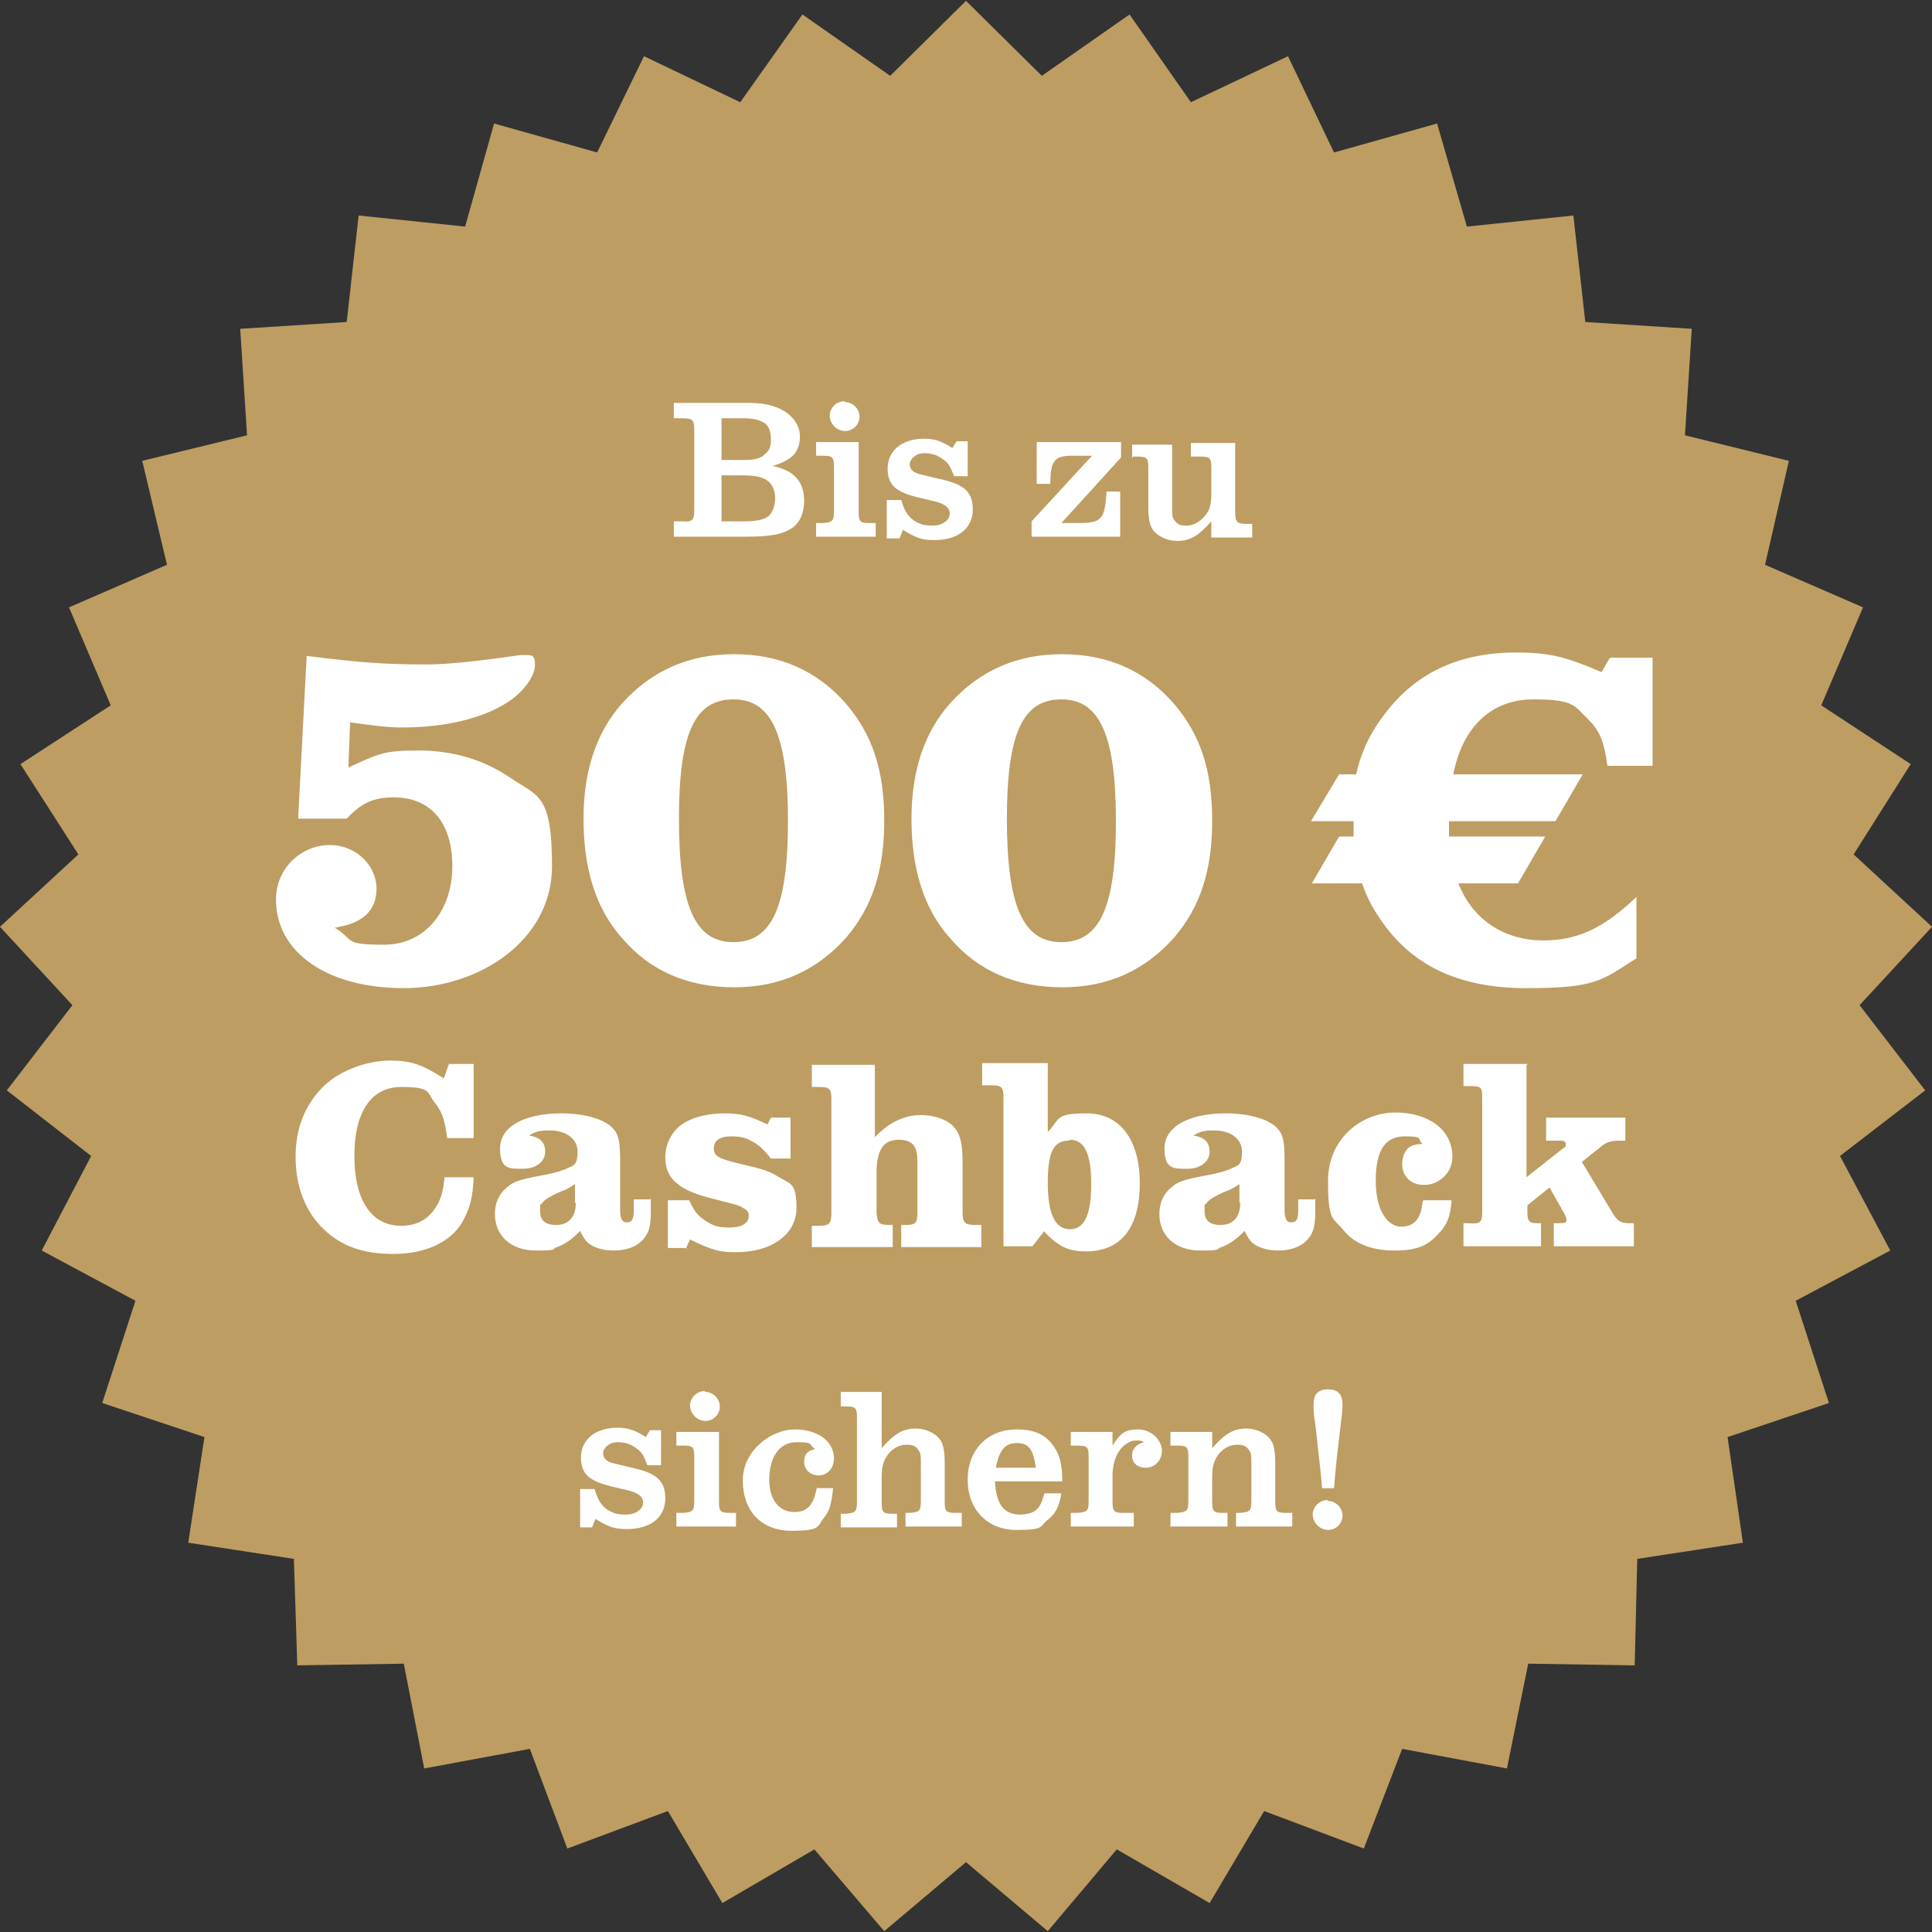
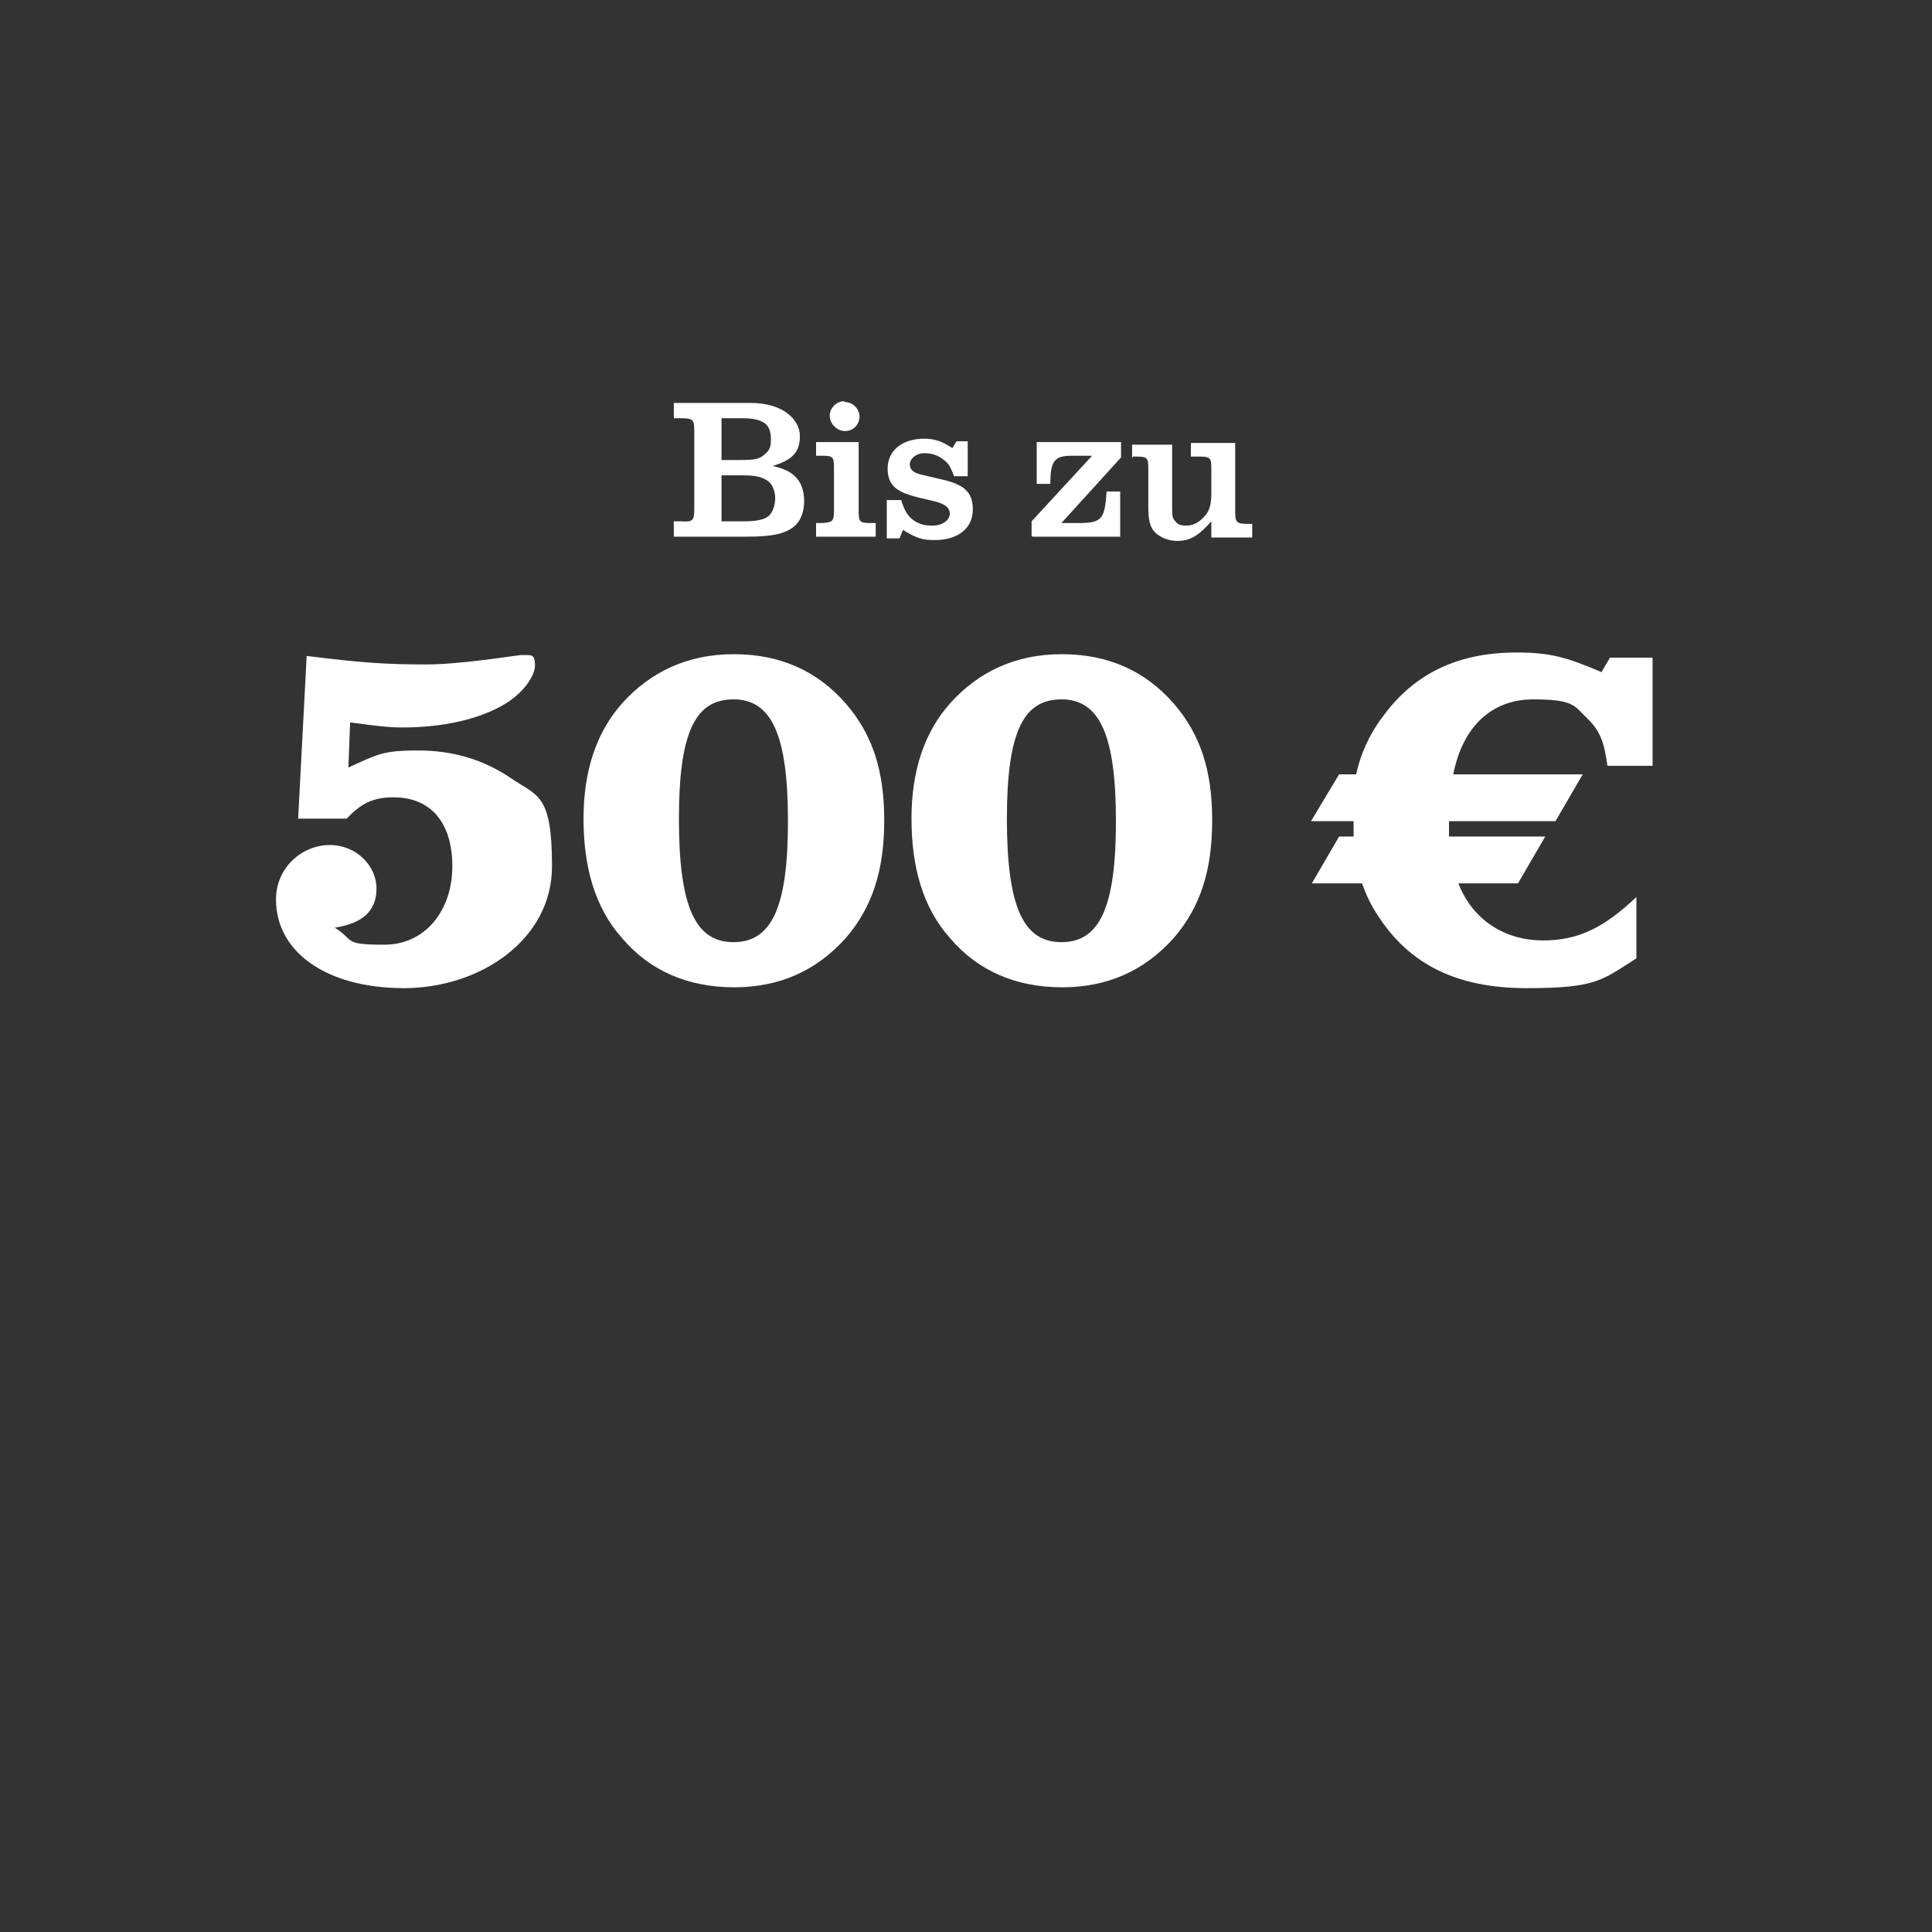
<svg xmlns="http://www.w3.org/2000/svg" id="Ebene_1" version="1.1" viewBox="0 0 226.8 226.8">
  <rect x="0" y="0" width="226.8" height="226.8" fill="#333333" stroke="none" />
  <defs>
    <style>
      .st0 {
        fill: #be9d62;
        fill-rule: evenodd;
      }

      .st1 {
        fill: #fff;
      }
    </style>
  </defs>
-   <polygon class="st0" points="113.4 .1 122.3 8.9 132.6 1.7 139.8 12 151.2 6.6 156.6 17.9 168.7 14.5 172.2 26.6 184.7 25.3 186.1 37.8 198.6 38.6 197.8 51.1 210 54.1 207.2 66.3 218.7 71.3 213.8 82.8 224.3 89.7 217.6 100.3 226.8 108.8 218.3 118 226 128 216 135.7 221.9 146.8 210.8 152.7 214.7 164.7 202.8 168.7 204.6 181.1 192.2 183 191.9 195.5 179.4 195.3 176.9 207.6 164.6 205.3 160.1 217 148.4 212.6 142 223.4 131.1 217.1 123 226.7 113.4 218.6 103.8 226.7 95.6 217.1 84.8 223.4 78.4 212.6 66.6 217 62.2 205.3 49.8 207.6 47.4 195.3 34.9 195.5 34.5 183 22.1 181.1 24 168.7 12 164.7 15.9 152.7 4.9 146.8 10.7 135.7 .8 128 8.5 118 0 108.8 9.2 100.3 2.4 89.7 13 82.8 8.1 71.3 19.6 66.3 16.7 54.1 29 51.1 28.2 38.6 40.7 37.8 42.1 25.3 54.6 26.6 58 14.5 70.1 17.9 75.6 6.6 86.9 12 94.2 1.7 104.5 8.9 113.4 .1" />
  <g>
-     <path class="st1" d="M156.6,174.7c.2-2.4.3-3.5.7-6.7.3-2.5.3-2.6.3-3.1,0-1.2-.5-1.8-1.7-1.8s-1.7.6-1.7,1.8,0,.6.3,3.1c.4,3.9.5,4.1.7,6.7h1.5ZM155.8,176.1c-.9,0-1.7.8-1.7,1.7s.8,1.8,1.8,1.8,1.7-.8,1.7-1.7-.8-1.7-1.7-1.7M137.4,179.2h6.7v-1.6h-.5c-1.2,0-1.3-.2-1.3-1.4v-2.8c0-1.3.2-1.9.7-2.6.5-.7,1.3-1.2,2.2-1.2s1.1.2,1.4.6c.3.4.3.7.3,1.6v4.4c0,1.2-.2,1.3-1.3,1.4h-.5v1.6h6.6v-1.6h-.7c-1.2,0-1.3-.2-1.3-1.4v-4.4c0-1.7-.2-2.5-.8-3.1-.6-.6-1.6-1-2.6-1-1.5,0-2.5.6-4,2.3v-1.9h-4.9v1.6h.8c1.2,0,1.3.2,1.3,1.4v5.1c0,1.2-.2,1.3-1.3,1.4h-.8v1.6h0ZM133.1,177.6h-1.2c-1.2,0-1.3-.2-1.3-1.4v-3c0-1.1.3-2.2.8-2.9.5-.7,1.3-1.2,1.9-1.2s.6,0,1,.2c-1,.3-1.4.8-1.4,1.6s.6,1.4,1.6,1.4,1.9-.8,1.9-2-1.2-2.5-2.8-2.5-2.1.5-3,1.9v-1.6h-4.9v1.6h.8c1.2,0,1.3.2,1.3,1.4v5.1c0,1.2-.2,1.3-1.3,1.4h-.8v1.6h7.4v-1.6h0ZM116.9,172.3c.4-2.1,1.1-2.9,2.5-2.9s1.9.8,2.2,2.9h-4.7ZM122.6,175.3c-.3,1.1-.5,1.5-.9,1.9-.4.4-1.2.6-2,.6s-1.7-.3-2.2-1.1c-.4-.7-.6-1.3-.7-2.8h7.9c0-2.3-.4-3.4-1.3-4.5-.9-1.1-2.2-1.6-4-1.6-3.5,0-5.8,2.4-5.8,5.9s2.3,5.9,5.7,5.9,2.7-.4,3.6-1.1c1-.8,1.4-1.5,1.7-3.2h-2,0ZM98.7,165.1h.6c1.2,0,1.3.2,1.3,1.4v9.8c0,1.2-.2,1.3-1.3,1.4h-.6v1.6h6.6v-1.6h-.5c-1.2,0-1.3-.2-1.3-1.4v-2.8c0-1.4.2-2,.7-2.7.5-.7,1.3-1.2,2.2-1.2s1.1.2,1.4.6c.3.4.3.7.3,1.6v4.4c0,1.2-.2,1.3-1.3,1.4h-.5v1.6h6.6v-1.6h-.7c-1.2,0-1.3-.2-1.3-1.4v-4.4c0-1.7-.2-2.5-.8-3.1-.6-.6-1.6-1-2.6-1-1.5,0-2.5.6-4,2.3v-6.6h-4.8v1.6h0ZM95.9,174.6c-.4,2.1-1.1,2.9-2.7,2.9s-2.9-1.3-2.9-3.8,1.1-4.4,3.2-4.4,1.3.2,2.2.8c-.9.2-1.3.6-1.3,1.5s.7,1.6,1.7,1.6,1.8-.8,1.8-2c0-2-1.9-3.4-4.6-3.4s-6.1,2.4-6.1,6,2.2,5.9,5.7,5.9,3-.5,3.8-1.5c.7-.8.9-1.7,1.1-3.5h-1.8ZM79.3,179.2h7.1v-1.6h-.7c-1.2,0-1.3-.2-1.3-1.4v-8.1h-5v1.6h.8c1.2,0,1.3.2,1.3,1.4v5.1c0,1.2-.2,1.3-1.3,1.4h-.8s0,1.6,0,1.6ZM82.7,163.3c-.9,0-1.7.8-1.7,1.7s.8,1.8,1.8,1.8,1.7-.8,1.7-1.7-.8-1.7-1.7-1.7M67.9,179.3h1.6l.4-1c1.6,1,2.3,1.2,3.7,1.2,2.8,0,4.5-1.4,4.5-3.6s-1.2-3-3.9-3.6l-2.1-.5c-.9-.2-1.3-.6-1.3-1.2s.7-1.3,1.7-1.3,1.7.3,2.3.8c.6.4.8.9,1.2,1.9h1.6v-4.1h-1.3l-.5.8c-1.2-.8-2.1-1.1-3.3-1.1-2.6,0-4.3,1.4-4.3,3.5s1.2,2.8,3.6,3.4l1.7.4c1.4.3,2,.8,2,1.5s-.8,1.4-2,1.4-1.4-.2-1.9-.4c-.9-.5-1.4-1.2-1.8-2.6h-1.7v4.5h0Z" />
-     <path class="st1" d="M179.4,124.9h-7.6v2.6h.8c1.4,0,1.4.1,1.4,1.9v12.8c0,1.3-.2,1.5-1.5,1.4h-.7v2.7h9.1v-2.7h-.3c-1.1,0-1.3-.2-1.3-1.4v-.7l2.6-2.1,1.7,3c.2.4.3.6.3.8,0,.4-.2.4-1.5.4v2.7h9.4v-2.7h-.4c-1.1,0-1.5-.2-2.1-1.2l-3.6-6,2-1.6c.9-.8,1.4-.9,2.6-.9h.5v-2.7h-9.3v2.7c.7,0,1.2,0,1.4,0,.6,0,.9,0,.9.4s0,.3-.3.5l-4.3,3.4v-13.2h0ZM167,141.1c-.2,2-1,2.9-2.5,2.9s-3-1.7-3-5.4,1.2-5.2,3.4-5.2,1.4.2,2.1.9c-.9,0-1.3.2-1.6.4-.5.4-.8,1.2-.8,1.9,0,1.5,1,2.5,2.6,2.5s3.3-1.3,3.3-3.3c0-3.1-2.7-5.2-6.7-5.2s-7.9,3.1-7.9,8,.6,4.3,1.8,5.8c1.3,1.6,3.3,2.4,6,2.4s3.9-.6,5.1-1.9c1.1-1.1,1.5-2.2,1.6-4h-3.3,0ZM145.6,141.2c0,1.6-.8,2.6-2.3,2.6s-1.9-.7-1.9-1.7,0-.6.2-.8c.2-.4,1-.9,2.4-1.5.2,0,.9-.4,1.5-.8v2.2h0ZM154.3,140.8h-1.9v1.3c0,1-.2,1.4-.8,1.4s-.8-.5-.8-1.4v-5.8c0-2.5-.2-3.2-1-4-1.1-1-3.3-1.6-5.9-1.6-4.4,0-7.2,1.6-7.2,4.1s1.1,2.4,2.7,2.4,2.6-.9,2.6-2-.6-1.7-1.9-1.9c.8-.5,1.4-.6,2.4-.6,2,0,3.3,1,3.3,2.5s-.4,1.6-1.1,1.9c-.6.3-1.5.6-3.2.9-2.6.5-3.2.7-4,1.4-.9.7-1.4,1.8-1.4,3.1,0,2.6,1.9,4.3,4.8,4.3s1.7-.2,2.5-.4c1-.4,1.6-.8,2.7-1.9.4.8.7,1.3,1.2,1.6.6.4,1.6.7,2.7.7,1.5,0,2.7-.4,3.5-1.3.7-.8.9-1.6.9-3.3v-1.5h0ZM125.6,133.8c1.7,0,2.5,1.6,2.5,5.2s-.8,5.3-2.5,5.3-2.6-1.7-2.6-5.5.8-4.9,2.5-4.9M122.6,144.6c1.7,1.8,2.9,2.3,4.9,2.3,4.1,0,6.3-2.8,6.3-8s-2.4-8.2-6.2-8.2-3.1.6-4.6,2.2v-8.1h-7.7v2.6h1c1.3,0,1.5.2,1.5,1.5v17.4h3.4l1.4-1.8h0ZM95.3,146.4h9.5v-2.6h-.4c-1.3,0-1.4-.3-1.5-1.5v-4.6c0-2.7.8-3.9,2.6-3.9s2.2.9,2.2,2.7v5.8c0,1.3-.2,1.5-1.5,1.5h-.4v2.6h9.4v-2.6h-.7c-1.3,0-1.5-.3-1.5-1.5v-5.8c0-2.4-.3-3.4-1.1-4.3-.8-.8-2.2-1.3-3.8-1.3s-3.5.6-5.4,2.6v-8.5h-7.4v2.6h.8c1.3,0,1.5.2,1.5,1.5v13.3c0,1.3-.3,1.5-1.5,1.5h-.8v2.6h0ZM80.5,146.6l.5-1.1c2.6,1.3,3.6,1.5,5.4,1.5,4.2,0,7.1-2.1,7.1-5.2s-.8-2.8-2.2-3.7c-1-.6-1.5-.8-4.1-1.4-3-.7-3.4-1-3.4-1.9s.7-1.4,2-1.4,1.8.2,2.5.6c.8.4,1.3.9,2.2,2h2.3v-4.8h-2.3l-.4.8c-2.1-1-3.1-1.3-5-1.3s-3.7.4-4.9,1.2c-1.3.8-2.1,2.4-2.1,3.9s.5,2.5,1.6,3.3c.8.6,1.9,1.1,3.9,1.6,3.1.8,3.2.8,3.6,1.1.5.2.7.5.7.9,0,.9-.8,1.4-2.3,1.4s-2-.3-2.8-.8c-.9-.6-1.3-1.1-1.9-2.4h-2.5v5.6h2.3,0ZM67.6,141.2c0,1.6-.8,2.6-2.3,2.6s-1.9-.7-1.9-1.7,0-.6.2-.8c.2-.4,1-.9,2.4-1.5.2,0,.9-.4,1.5-.8v2.2h0ZM76.3,140.8h-1.9v1.3c0,1-.2,1.4-.8,1.4s-.8-.5-.8-1.4v-5.8c0-2.5-.2-3.2-1-4-1.1-1-3.3-1.6-5.9-1.6-4.4,0-7.2,1.6-7.2,4.1s1.1,2.4,2.7,2.4,2.6-.9,2.6-2-.6-1.7-1.9-1.9c.8-.5,1.4-.6,2.4-.6,2,0,3.3,1,3.3,2.5s-.4,1.6-1.1,1.9c-.6.3-1.5.6-3.2.9-2.6.5-3.2.7-4,1.4-.9.7-1.4,1.8-1.4,3.1,0,2.6,1.9,4.3,4.8,4.3s1.7-.2,2.5-.4c1-.4,1.6-.8,2.7-1.9.4.8.7,1.3,1.2,1.6.6.4,1.6.7,2.7.7,1.5,0,2.7-.4,3.5-1.3.7-.8.9-1.6.9-3.3,0,0,0-1.5,0-1.5ZM52.2,138.1c-.2,2-.5,2.9-1.3,4-.9,1.2-2.2,1.8-3.8,1.8-3.5,0-5.5-3-5.5-8.2s2-8.1,5.5-8.1,3,.6,3.9,1.8c.9,1.1,1.2,2,1.5,4.2h3.1v-8.7h-2.9l-.6,1.7c-2.5-1.6-3.8-2.1-6.3-2.1s-5.7,1-7.8,3c-2.2,2.2-3.3,4.9-3.3,8.3s1.1,6.4,3.3,8.5c2.1,2,4.6,2.9,8.2,2.9s6.7-1.3,8.1-3.8c.8-1.4,1.2-2.7,1.3-5.2h-3.4Z" />
    <path class="st1" d="M158.9,96.4c0,.5,0,.9,0,1.8h-1.7l-3.2,5.5h5.9c.4,1.2,1,2.5,1.8,3.7,3.7,5.8,9.3,8.6,17.5,8.6s8.8-.9,12.9-3.5v-7.2c-3.9,3.7-6.9,5.1-11,5.1s-8.1-2.1-9.9-6.7h7l3.2-5.5h-11.3c0-.9,0-1.3,0-1.8h12.5l3.2-5.5h-15.2c1.1-5.6,4.5-8.8,9.4-8.8s4.8.8,6.4,2.3c1.4,1.4,1.9,2.6,2.3,5.5h5.3v-12.7h-5l-1,1.7c-4.2-1.8-6.1-2.3-10-2.3-6.9,0-12.1,2.5-15.8,7.7-1.5,2-2.5,4.3-3,6.6h-2l-3.3,5.5h4.8,0ZM124.6,82.1c4.5,0,6.4,4.2,6.4,14.3s-1.9,14.2-6.4,14.2-6.4-4.2-6.4-14.5,2-14,6.4-14M124.6,76.8c-5.3,0-9.7,2-13.1,5.8-3,3.4-4.5,7.9-4.5,13.5s1.3,10.4,4.5,14c3.3,3.9,7.8,5.8,13.2,5.8s9.7-2,13.1-5.8c3.1-3.6,4.5-7.9,4.5-13.8s-1.4-10.1-4.5-13.7c-3.4-3.9-7.8-5.8-13.1-5.8M86.1,82.1c4.5,0,6.4,4.2,6.4,14.3s-1.9,14.2-6.4,14.2-6.4-4.2-6.4-14.5,2-14,6.4-14M86.1,76.8c-5.3,0-9.7,2-13.1,5.8-3,3.4-4.5,7.9-4.5,13.5s1.3,10.4,4.5,14c3.3,3.9,7.8,5.8,13.2,5.8s9.7-2,13.1-5.8c3.1-3.6,4.5-7.9,4.5-13.8s-1.4-10.1-4.5-13.7c-3.4-3.9-7.8-5.8-13.1-5.8M34.9,96.1h5.8c1.7-1.8,3.1-2.5,5.5-2.5,4.4,0,6.9,3,6.9,8.1s-3.1,9.2-8,9.2-3.4-.5-5.8-2c3.3-.5,4.9-2,4.9-4.6s-2.3-5.1-5.5-5.1-6.3,2.6-6.3,6.4c0,6.2,6,10.4,15,10.4s17.4-5.7,17.4-14.3-1.7-8.2-4.9-10.4c-3.1-2.1-6.7-3.2-10.8-3.2s-4.7.4-8.2,2l.2-5.3c2.9.4,4.5.6,6.1.6,4.9,0,9.3-1,12.3-2.9,1.9-1.2,3.3-3.1,3.3-4.4s-.4-1.2-1.3-1.2h-.4c-4.9.7-8.5,1.1-11,1.1-4.9,0-7.7-.2-14.1-1l-1,19.1h0Z" />
    <path class="st1" d="M133,53.6h.5c1.2,0,1.3.2,1.3,1.4v4.4c0,1.7.2,2.5.8,3.1.6.6,1.6,1,2.6,1,1.5,0,2.5-.6,4-2.3v1.9h4.8v-1.6h-.6c-1.2,0-1.4-.2-1.4-1.4v-8.1h-5.2v1.6h1.1c1.2,0,1.3.2,1.3,1.4v2.9c0,1.3-.2,2-.7,2.6-.6.7-1.3,1.2-2.2,1.2s-1.1-.2-1.4-.6c-.3-.3-.3-.7-.3-1.6v-7.3h-4.7v1.6h0ZM121.2,63h10.3v-5.3h-1.6c-.2,3.3-.6,3.7-3.3,3.7h-2l7-7.7v-1.8h-9.9v4.9h1.6c0-2.7.5-3.3,2.5-3.3h2.4l-7.1,7.7s0,1.7,0,1.7ZM104,63.2h1.6l.4-1c1.6,1,2.3,1.2,3.7,1.2,2.8,0,4.5-1.4,4.5-3.6s-1.2-3-4-3.6l-2.1-.5c-.9-.2-1.3-.6-1.3-1.2s.7-1.3,1.7-1.3,1.7.3,2.3.8c.6.4.8.9,1.2,1.9h1.6v-4.1h-1.3l-.5.8c-1.2-.8-2.1-1.1-3.3-1.1-2.6,0-4.3,1.4-4.3,3.5s1.2,2.8,3.6,3.4l1.7.4c1.4.3,2,.8,2,1.5s-.8,1.4-2,1.4-1.4-.2-1.9-.4c-.9-.5-1.4-1.2-1.8-2.6h-1.7v4.5h0ZM95.7,63h7.1v-1.6h-.7c-1.2,0-1.3-.2-1.3-1.4v-8.1h-5v1.6h.8c1.2,0,1.3.2,1.3,1.4v5.1c0,1.2-.2,1.3-1.3,1.4h-.8s0,1.6,0,1.6ZM99.1,47.1c-.9,0-1.7.8-1.7,1.7s.8,1.8,1.8,1.8,1.7-.8,1.7-1.7-.8-1.7-1.7-1.7M84.7,54v-4.9h2.5c1.3,0,2,.2,2.6.6.5.4.7,1,.7,1.9s-.2,1.3-.7,1.7c-.6.6-1.2.7-2.9.7h-2.2ZM84.7,61.3v-5.5h2.4c1.7,0,2.4.2,3.1.7.5.4.8,1.2.8,2s-.3,1.7-.8,2.1c-.5.4-1.4.6-2.9.6h-2.6ZM79,63h8.6c3,0,4.4-.3,5.5-1.1.9-.7,1.3-1.8,1.3-3.1s-.4-2.3-1.2-3c-.6-.5-1.2-.8-2.5-1.1,2.3-.7,3.2-1.6,3.2-3.5s-1.9-3.9-5.8-3.9h-9v1.8h.9c1.4,0,1.5.2,1.5,1.5v9.2c0,1.3-.2,1.5-1.5,1.4h-.9v1.8h0Z" />
  </g>
</svg>